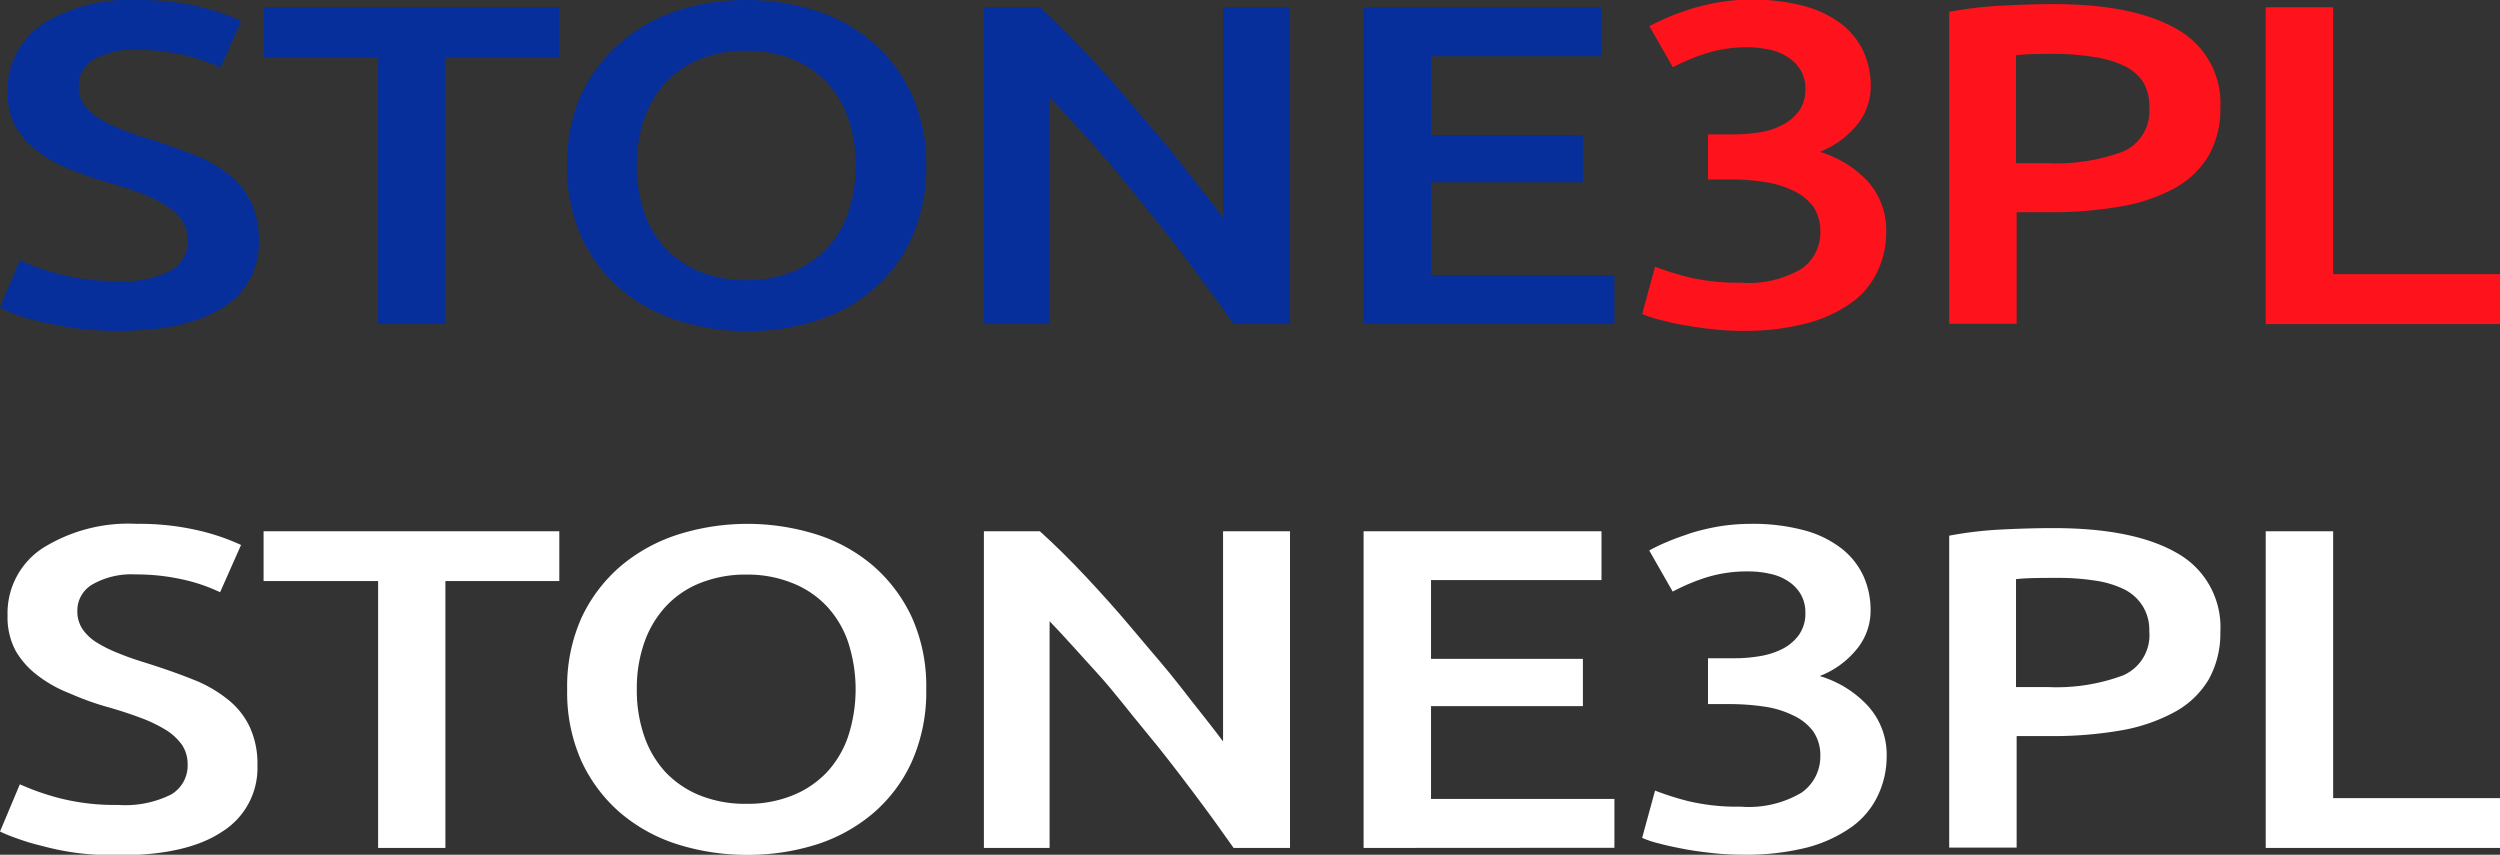
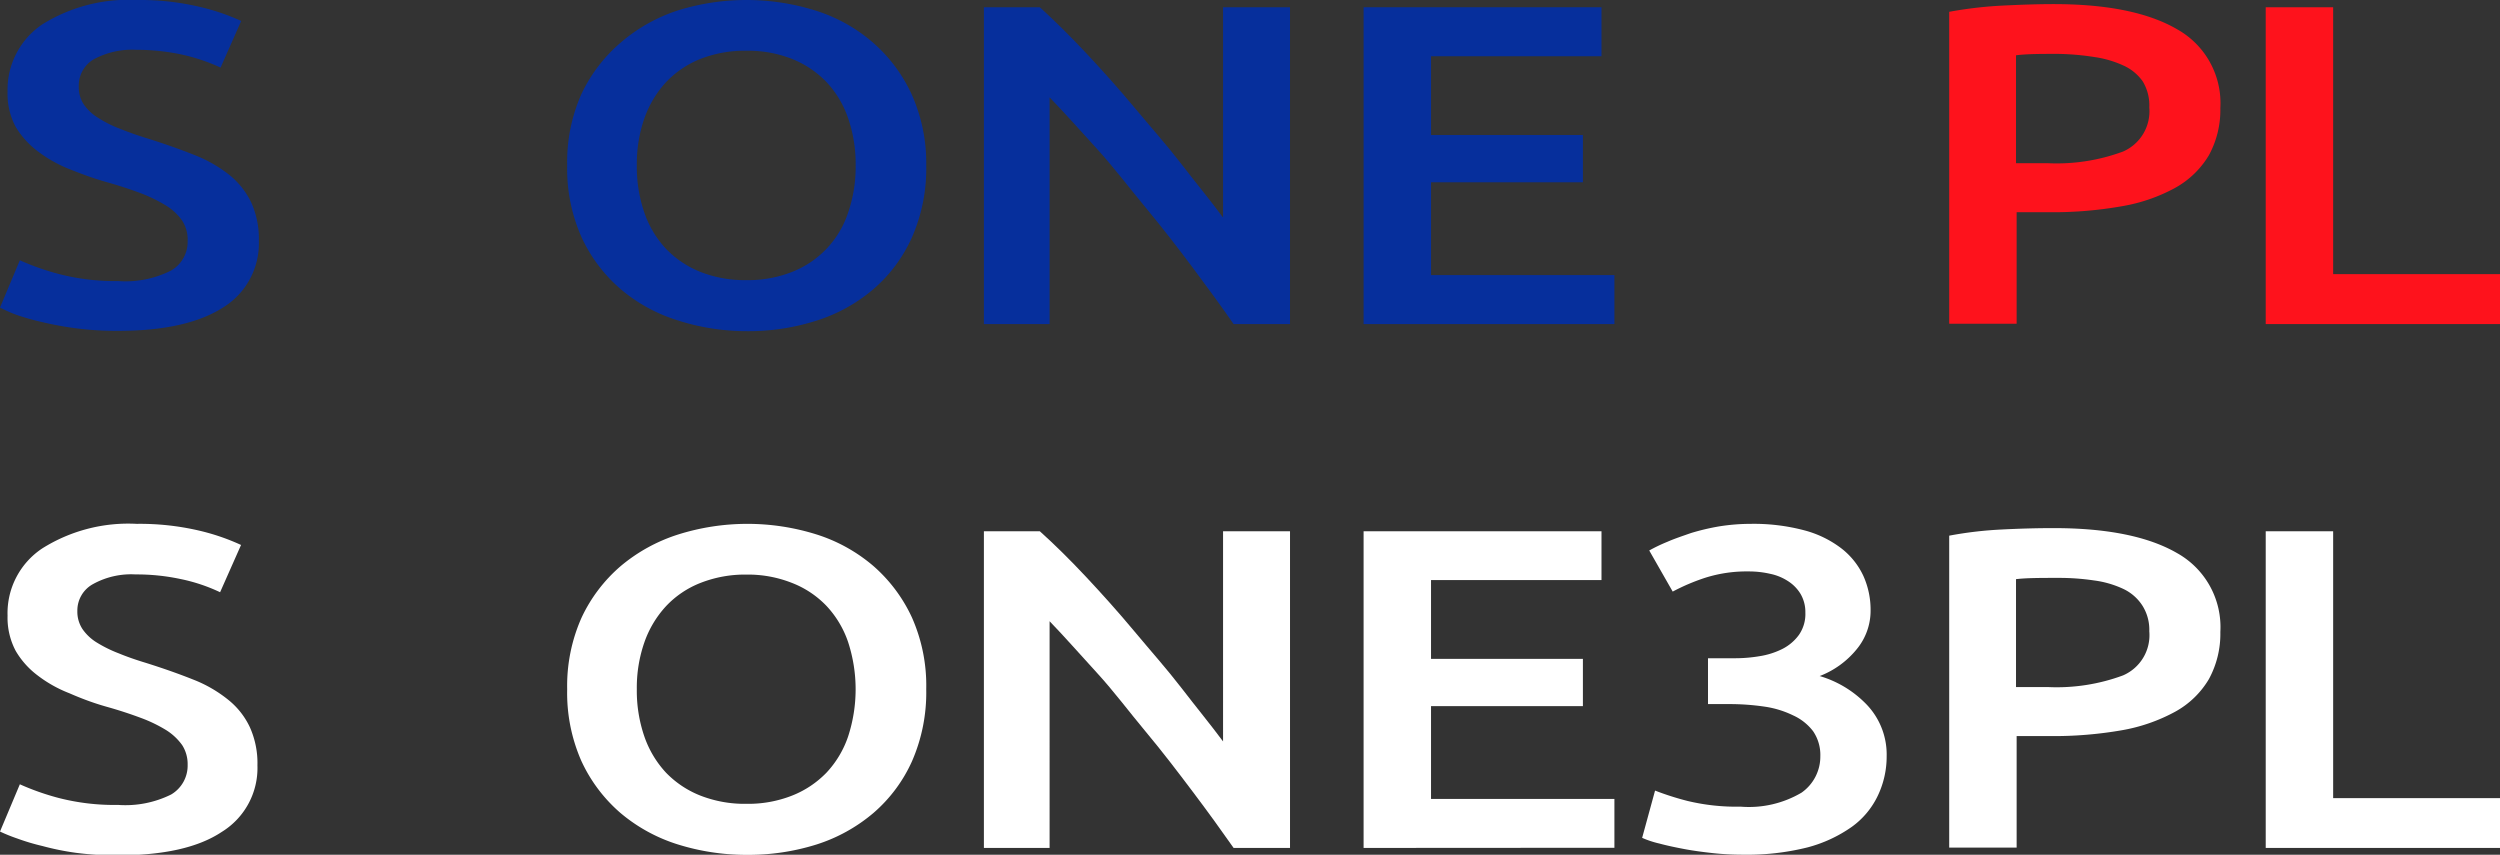
<svg xmlns="http://www.w3.org/2000/svg" id="图层_1" data-name="图层 1" viewBox="0 0 158.68 54.25">
  <rect x="0" y="0" width="158.68" height="54.25" fill="#333333" stroke="none" />
  <defs>
    <style>.cls-1{fill:#fff;}.cls-2{fill:#062f9c;}.cls-3{fill:#fe121c;}</style>
  </defs>
  <path class="cls-1" d="M7.5,51.09a6.53,6.53,0,0,0,3.36-.66,2.13,2.13,0,0,0,1.05-1.89,2.23,2.23,0,0,0-.35-1.25,3.59,3.59,0,0,0-1-.94,9,9,0,0,0-1.61-.78c-.64-.24-1.36-.48-2.18-.71S5.15,44.33,4.4,44a8.11,8.11,0,0,1-2-1.12A5.29,5.29,0,0,1,1,41.32a4.5,4.5,0,0,1-.52-2.24,4.93,4.93,0,0,1,2.2-4.27,10.25,10.25,0,0,1,6-1.56,16.53,16.53,0,0,1,3.92.42,13.92,13.92,0,0,1,2.7.92l-1.33,3a11,11,0,0,0-2.52-.84,13.35,13.35,0,0,0-2.84-.29,5,5,0,0,0-2.7.61,1.91,1.91,0,0,0-1,1.71,2,2,0,0,0,.32,1.14,3,3,0,0,0,.91.86,8.3,8.3,0,0,0,1.4.69c.53.22,1.11.42,1.74.61,1.11.35,2.1.7,3,1.06a8.34,8.34,0,0,1,2.21,1.28,4.88,4.88,0,0,1,1.37,1.74,5.55,5.55,0,0,1,.48,2.42,4.76,4.76,0,0,1-2.26,4.22c-1.5,1-3.7,1.49-6.6,1.49a19.71,19.71,0,0,1-2.66-.16A16.9,16.9,0,0,1,2.7,53.7a13.83,13.83,0,0,1-1.61-.48A10.49,10.49,0,0,1,0,52.78l1.26-3a15.81,15.81,0,0,0,2.47.87A14.22,14.22,0,0,0,7.5,51.09Z" />
-   <path class="cls-1" d="M35.5,33.72v3.16H28.27V53.82H24V36.88H16.73V33.72Z" />
  <path class="cls-1" d="M58.79,43.75a10.88,10.88,0,0,1-.9,4.56,9.43,9.43,0,0,1-2.45,3.29,10.48,10.48,0,0,1-3.61,2,14.43,14.43,0,0,1-4.41.66A14.61,14.61,0,0,1,43,53.59a10.48,10.48,0,0,1-3.63-2,9.73,9.73,0,0,1-2.47-3.29A10.73,10.73,0,0,1,36,43.75a10.64,10.64,0,0,1,.91-4.54,9.75,9.75,0,0,1,2.5-3.29,10.71,10.71,0,0,1,3.65-2,14.65,14.65,0,0,1,8.76,0,10.34,10.34,0,0,1,3.61,2,9.77,9.77,0,0,1,2.46,3.29A10.64,10.64,0,0,1,58.79,43.75Zm-18.37,0a8.92,8.92,0,0,0,.48,3,6.47,6.47,0,0,0,1.37,2.29,6.19,6.19,0,0,0,2.19,1.46,7.71,7.71,0,0,0,2.92.52,7.59,7.59,0,0,0,2.89-.52,6.19,6.19,0,0,0,2.19-1.46,6.33,6.33,0,0,0,1.37-2.29,9.65,9.65,0,0,0,0-6,6.33,6.33,0,0,0-1.37-2.29A6.06,6.06,0,0,0,50.27,37a7.59,7.59,0,0,0-2.89-.53,7.71,7.71,0,0,0-2.92.53,6,6,0,0,0-2.19,1.48,6.56,6.56,0,0,0-1.37,2.29A8.75,8.75,0,0,0,40.42,43.75Z" />
  <path class="cls-1" d="M78.3,53.82c-.77-1.1-1.63-2.29-2.58-3.55s-1.93-2.55-3-3.83-2-2.54-3.1-3.74-2.06-2.3-3-3.27V53.82H62.45V33.72H66c.9.81,1.88,1.77,2.92,2.88S71,38.87,72,40.07s2.07,2.4,3,3.61,1.86,2.34,2.63,3.38V33.72h4.25v20.1Z" />
  <path class="cls-1" d="M86.55,53.82V33.72h15.1v3.1H90.83v5h9.64v3H90.83v5.89h11.64v3.1Z" />
  <path class="cls-1" d="M110.62,54.25a17.49,17.49,0,0,1-1.89-.1c-.64-.07-1.25-.15-1.83-.26s-1.1-.22-1.58-.35a6,6,0,0,1-1.09-.36l.82-3a17.9,17.9,0,0,0,2.07.66,13.27,13.27,0,0,0,3.36.36,6.57,6.57,0,0,0,3.87-.89A2.8,2.8,0,0,0,115.54,48a2.67,2.67,0,0,0-.46-1.59,3.31,3.31,0,0,0-1.26-1,6.14,6.14,0,0,0-1.83-.56,15.24,15.24,0,0,0-2.19-.16h-1.39V41.78h1.7a9.32,9.32,0,0,0,1.57-.13,4.93,4.93,0,0,0,1.45-.46,2.94,2.94,0,0,0,1.05-.89,2.32,2.32,0,0,0,.41-1.42,2.27,2.27,0,0,0-.31-1.19,2.48,2.48,0,0,0-.8-.81,3.28,3.28,0,0,0-1.13-.46,6,6,0,0,0-1.36-.15,8.71,8.71,0,0,0-2.72.39,12.87,12.87,0,0,0-2.1.89l-1.49-2.61a10.49,10.49,0,0,1,1.15-.55c.45-.2,1-.38,1.51-.56a14.53,14.53,0,0,1,1.78-.42,12.76,12.76,0,0,1,2-.16,12.51,12.51,0,0,1,3.4.41,6.67,6.67,0,0,1,2.36,1.15,4.73,4.73,0,0,1,1.39,1.74,5.24,5.24,0,0,1,.46,2.19,3.83,3.83,0,0,1-.9,2.49,5.63,5.63,0,0,1-2.33,1.68,6.8,6.8,0,0,1,3,1.83A4.59,4.59,0,0,1,119.75,48a5.77,5.77,0,0,1-.55,2.48,5.18,5.18,0,0,1-1.66,2,8.74,8.74,0,0,1-2.83,1.31A15.81,15.81,0,0,1,110.62,54.25Z" />
  <path class="cls-1" d="M130.34,33.52q5.11,0,7.85,1.59a5.38,5.38,0,0,1,2.74,5,6,6,0,0,1-.73,3,5.63,5.63,0,0,1-2.13,2.06,11,11,0,0,1-3.39,1.18,25.12,25.12,0,0,1-4.58.37H128v7.08h-4.28V34a24.08,24.08,0,0,1,3.31-.39C128.2,33.55,129.32,33.52,130.34,33.52Zm.3,3.16c-1.09,0-2,0-2.68.08v6.85H130a12.12,12.12,0,0,0,4.75-.74,2.78,2.78,0,0,0,1.67-2.8,2.86,2.86,0,0,0-.45-1.65,2.92,2.92,0,0,0-1.22-1.05,6.3,6.3,0,0,0-1.85-.53A15,15,0,0,0,130.64,36.68Z" />
  <path class="cls-1" d="M158.68,50.66v3.16H143.81V33.72h4.28V50.66Z" />
  <path class="cls-2" d="M7.5,17.84a6.41,6.41,0,0,0,3.36-.67,2.1,2.1,0,0,0,1.05-1.88A2.21,2.21,0,0,0,11.56,14a3.45,3.45,0,0,0-1-.94,9.67,9.67,0,0,0-1.61-.79c-.64-.24-1.36-.48-2.18-.71s-1.6-.52-2.35-.82a8.44,8.44,0,0,1-2-1.12A5.45,5.45,0,0,1,1,8.06,4.43,4.43,0,0,1,.48,5.83a5,5,0,0,1,2.2-4.28A10.33,10.33,0,0,1,8.69,0a16.53,16.53,0,0,1,3.92.42,14,14,0,0,1,2.7.91L14,4.29a12,12,0,0,0-2.52-.84,14,14,0,0,0-2.84-.29,5.14,5.14,0,0,0-2.7.61A1.93,1.93,0,0,0,5,5.48a2,2,0,0,0,.32,1.15,3,3,0,0,0,.91.85,7.61,7.61,0,0,0,1.4.7c.53.21,1.11.42,1.74.61,1.11.35,2.1.7,3,1.06a8.61,8.61,0,0,1,2.21,1.27,5.06,5.06,0,0,1,1.37,1.74,5.6,5.6,0,0,1,.48,2.43,4.78,4.78,0,0,1-2.26,4.22Q11.85,21,7.5,21a19.71,19.71,0,0,1-2.66-.16,21.41,21.41,0,0,1-2.14-.39A16.11,16.11,0,0,1,1.09,20,8.47,8.47,0,0,1,0,19.52l1.26-3a15.81,15.81,0,0,0,2.47.87A14.19,14.19,0,0,0,7.5,17.84Z" />
-   <path class="cls-2" d="M35.5.46V3.63H28.27V20.57H24V3.63H16.73V.46Z" />
  <path class="cls-2" d="M58.79,10.5a10.84,10.84,0,0,1-.9,4.55,9.38,9.38,0,0,1-2.45,3.3,10.3,10.3,0,0,1-3.61,2,14.14,14.14,0,0,1-4.41.67A14.31,14.31,0,0,1,43,20.33a10.3,10.3,0,0,1-3.63-2,9.68,9.68,0,0,1-2.47-3.3A10.68,10.68,0,0,1,36,10.5,10.64,10.64,0,0,1,36.89,6a9.75,9.75,0,0,1,2.5-3.29A10.54,10.54,0,0,1,43,.67a14.65,14.65,0,0,1,8.76,0,10.18,10.18,0,0,1,3.61,2A9.77,9.77,0,0,1,57.87,6,10.64,10.64,0,0,1,58.79,10.5Zm-18.37,0a8.91,8.91,0,0,0,.48,3,6.39,6.39,0,0,0,1.37,2.29,6.21,6.21,0,0,0,2.19,1.47,7.71,7.71,0,0,0,2.92.52,7.59,7.59,0,0,0,2.89-.52,6.07,6.07,0,0,0,3.56-3.76,8.91,8.91,0,0,0,.48-3,8.91,8.91,0,0,0-.48-3,6.33,6.33,0,0,0-1.37-2.29,6.21,6.21,0,0,0-2.19-1.47,7.59,7.59,0,0,0-2.89-.52,7.71,7.71,0,0,0-2.92.52,6.11,6.11,0,0,0-2.19,1.48A6.66,6.66,0,0,0,40.9,7.51,8.81,8.81,0,0,0,40.42,10.5Z" />
  <path class="cls-2" d="M78.3,20.57c-.77-1.11-1.63-2.29-2.58-3.56s-1.93-2.54-3-3.83-2-2.53-3.1-3.74-2.06-2.29-3-3.26V20.57H62.45V.46H66c.9.82,1.88,1.78,2.92,2.89S71,5.62,72,6.82s2.07,2.4,3,3.61,1.86,2.33,2.63,3.38V.46h4.25V20.57Z" />
  <path class="cls-2" d="M86.55,20.57V.46h15.1V3.57H90.83v5h9.64v3H90.83v5.89h11.64v3.11Z" />
-   <path class="cls-3" d="M110.62,21a17.49,17.49,0,0,1-1.89-.1c-.64-.07-1.25-.16-1.83-.26s-1.1-.22-1.58-.35a8.1,8.1,0,0,1-1.09-.36l.82-3a18.25,18.25,0,0,0,2.07.65,13.27,13.27,0,0,0,3.36.36,6.58,6.58,0,0,0,3.87-.88,2.81,2.81,0,0,0,1.19-2.36,2.73,2.73,0,0,0-.46-1.6,3.4,3.4,0,0,0-1.26-1,6.44,6.44,0,0,0-1.83-.55,13.92,13.92,0,0,0-2.19-.16h-1.39V8.53h1.7a10.5,10.5,0,0,0,1.57-.13,4.66,4.66,0,0,0,1.45-.47,2.91,2.91,0,0,0,1.05-.88,2.34,2.34,0,0,0,.41-1.42,2.24,2.24,0,0,0-.31-1.19,2.48,2.48,0,0,0-.8-.81,3.29,3.29,0,0,0-1.13-.47A6.67,6.67,0,0,0,111,3a8.71,8.71,0,0,0-2.72.39,12.88,12.88,0,0,0-2.1.88l-1.49-2.61c.31-.17.7-.35,1.15-.55s1-.38,1.51-.55a14.53,14.53,0,0,1,1.78-.42,11.66,11.66,0,0,1,2-.16,12.51,12.51,0,0,1,3.4.41,6.83,6.83,0,0,1,2.36,1.14,4.89,4.89,0,0,1,1.39,1.74,5.3,5.3,0,0,1,.46,2.19,3.86,3.86,0,0,1-.9,2.5,5.81,5.81,0,0,1-2.33,1.68,6.8,6.8,0,0,1,3,1.83,4.59,4.59,0,0,1,1.21,3.27,5.74,5.74,0,0,1-.55,2.48,5.13,5.13,0,0,1-1.66,2,8.73,8.73,0,0,1-2.83,1.3A15.36,15.36,0,0,1,110.62,21Z" />
  <path class="cls-3" d="M130.34.26q5.11,0,7.85,1.6a5.37,5.37,0,0,1,2.74,5,6,6,0,0,1-.73,3,5.71,5.71,0,0,1-2.13,2.06,10.79,10.79,0,0,1-3.39,1.17,25.06,25.06,0,0,1-4.58.38H128v7.08h-4.28V.75A25.74,25.74,0,0,1,127,.36C128.2.3,129.32.26,130.34.26Zm.3,3.16c-1.09,0-2,0-2.68.09v6.85H130a12.12,12.12,0,0,0,4.75-.74,2.79,2.79,0,0,0,1.67-2.8A2.92,2.92,0,0,0,136,5.16a3,3,0,0,0-1.22-1,6.61,6.61,0,0,0-1.85-.54A16.35,16.35,0,0,0,130.64,3.42Z" />
  <path class="cls-3" d="M158.68,17.4v3.17H143.81V.46h4.28V17.4Z" />
</svg>